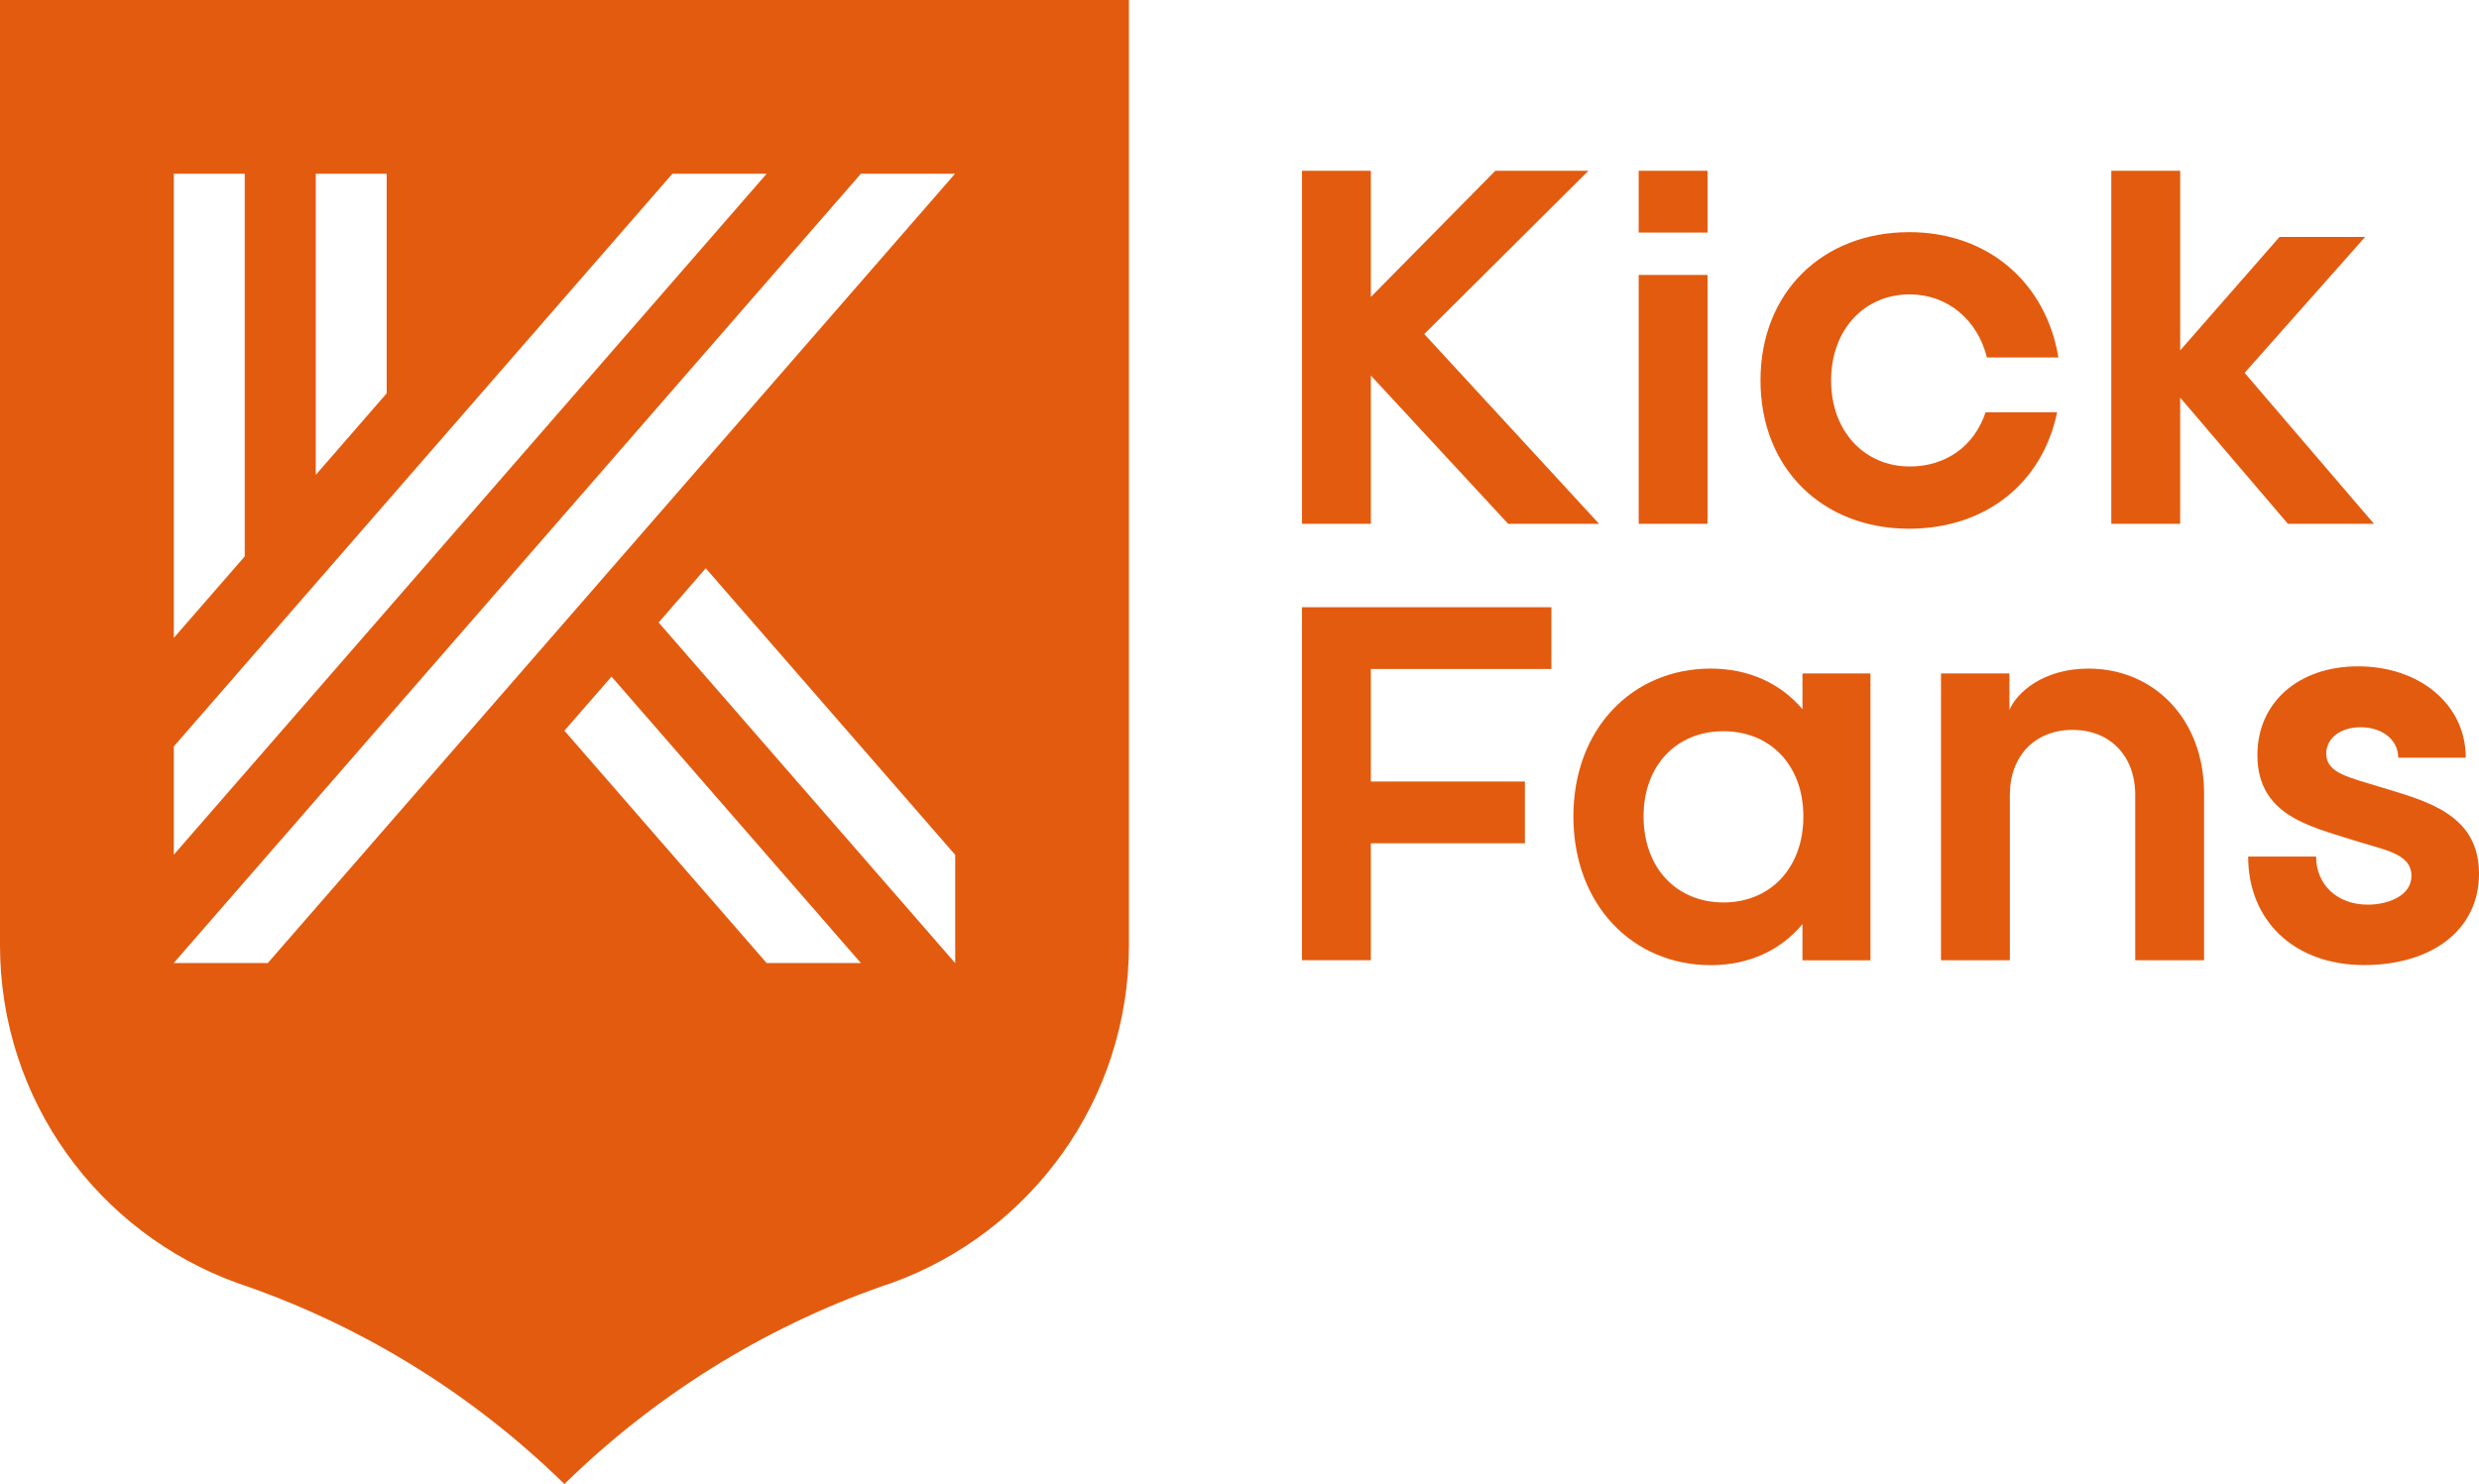
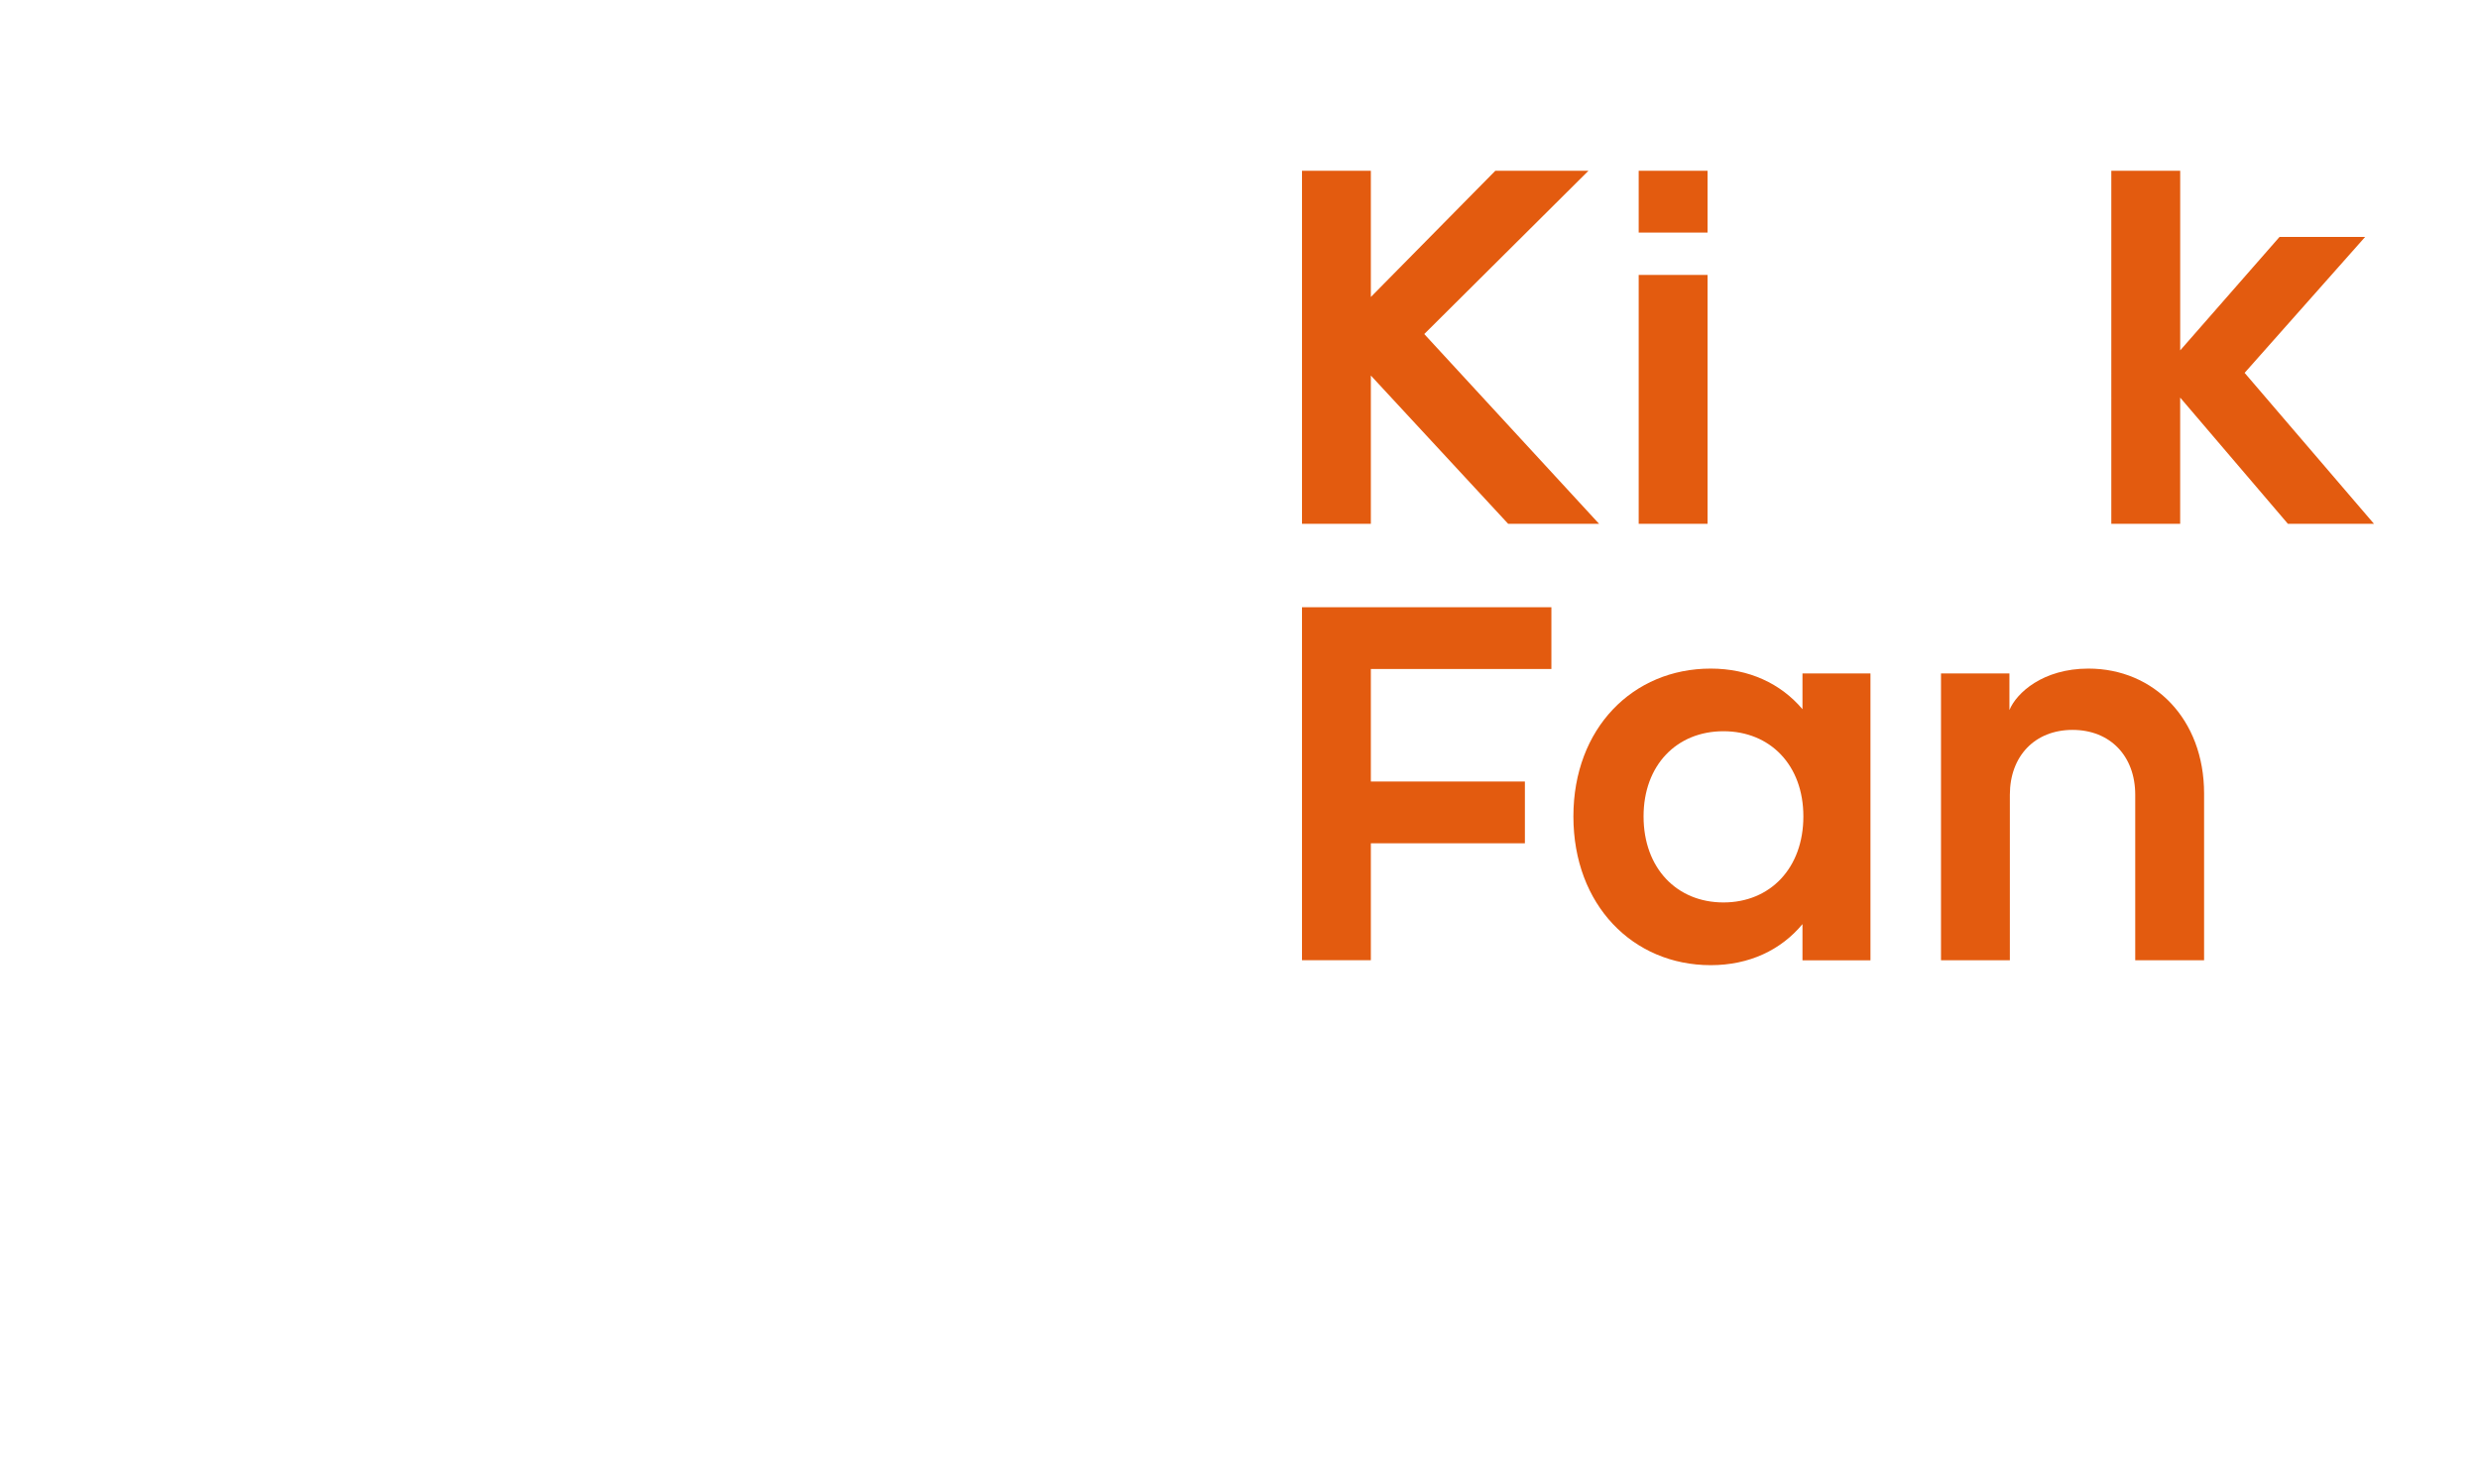
<svg xmlns="http://www.w3.org/2000/svg" id="Layer_1" x="0px" y="0px" viewBox="0 0 855.03 512.01" style="enable-background:new 0 0 855.03 512.01;" xml:space="preserve">
  <style type="text/css">	.st0{fill:#E35B0F;}</style>
  <g>
-     <path class="st0" d="M326.86,0C216.8,0,0,0,0,0v326.08c0,53.62,34.1,99.31,81.8,116.55c0.08,0,0.16,0.04,0.25,0.08  c0.69,0.24,1.39,0.49,2.08,0.74c0.2,0.04,0.37,0.08,0.53,0.16c41.69,14.58,79.14,38.14,110.01,68.4  c30.67-30.06,67.83-53.5,109.16-68.12c1.31-0.45,2.65-0.9,4-1.35c0-0.04,0.04-0.04,0.08-0.04c47.53-17.31,81.47-62.89,81.47-116.43  V0C389.38,0,364.3,0,326.86,0z M108.91,59.95h24.46v75.75l-24.46,28.14V59.95z M59.95,59.95h24.46v132.02l-24.46,28.1V59.95z   M59.95,257.52L231.91,59.95h32.51L59.95,294.88V257.52z M92.37,332.25H59.95v-0.04L296.92,59.95h32.47L92.37,332.25z   M264.42,332.25l-69.75-80.16l16.25-18.66l86,98.82H264.42z M329.47,332.25h-0.04L227.17,214.76l16.25-18.7l86.04,98.87V332.25z" />
    <g>
      <path class="st0" d="M449.07,58.92h23.75v43.54l42.93-43.54h32.12l-56.63,56.33l60.29,65.46h-31.36l-47.35-51.15v51.15h-23.75   V58.92z" />
      <path class="st0" d="M565.2,58.92h23.75v21.31H565.2V58.92z M565.2,94.85h23.75v85.86H565.2V94.85z" />
-       <path class="st0" d="M607.21,131.24c0-30.45,21.46-51.15,51.3-51.15c27.25,0,47.19,17.51,51.46,43.24h-24.66   c-3.2-12.94-13.55-21.77-26.64-21.77c-15.53,0-27.1,12.03-27.1,29.69c0,17.81,11.72,29.69,27.1,29.69   c12.33,0,22.23-6.85,26.18-18.72h24.67c-5.03,24.36-24.51,40.19-51.16,40.19C628.83,182.39,607.21,161.84,607.21,131.24z" />
      <path class="st0" d="M728.22,58.92h23.75v61.96l34.25-39.13h29.53l-41.56,46.89l44.61,52.07h-29.69l-37.15-43.54v43.54h-23.75   V58.92z" />
    </g>
    <g>
      <g>
        <path class="st0" d="M449.07,209.5h86.02v21.31h-62.27v38.82h53.13v21.31h-53.13v40.34h-23.75V209.5z" />
        <path class="st0" d="M542.68,281.67c0-30.45,20.55-51,47.34-51c13.24,0,24.21,5.18,31.67,14.01v-12.33h23.45v98.96h-23.45v-12.48    c-7.46,8.98-18.42,14.16-31.67,14.16C563.23,332.97,542.68,312.26,542.68,281.67z M594.44,311.35    c16.14,0,27.56-11.87,27.56-29.69c0-17.66-11.42-29.38-27.56-29.38c-16.14,0-27.56,11.72-27.56,29.38    C566.88,299.48,578.3,311.35,594.44,311.35z" />
        <path class="st0" d="M669.47,232.34h23.6v12.64c2.44-5.94,11.57-14.31,27.25-14.31c22.53,0,39.89,17.35,39.89,43.08v57.55h-23.75    V274.2c0-13.4-8.68-22.38-21.62-22.38c-12.94,0-21.62,8.98-21.62,22.38v57.09h-23.75V232.34z" />
-         <path class="st0" d="M775.41,295.52h23.44c0,9.74,7.31,16.59,17.81,16.59c7,0,15.07-3.05,15.07-9.9c0-8.07-9.9-8.98-21.01-12.64    c-14.16-4.57-32.12-8.37-32.12-29.08c0-18.12,14.16-30.6,34.71-30.6c21.16,0,37.15,13.09,37.15,31.51h-23.29    c0-6.24-5.63-10.5-12.94-10.5c-6.85,0-11.88,3.65-11.88,9.13c0,6.85,8.22,8.22,18.88,11.57c15.38,4.72,33.8,9.13,33.8,29.84    c0,19.64-16.6,31.51-39.58,31.51C791.24,332.97,775.41,317.59,775.41,295.52z" />
      </g>
    </g>
  </g>
</svg>